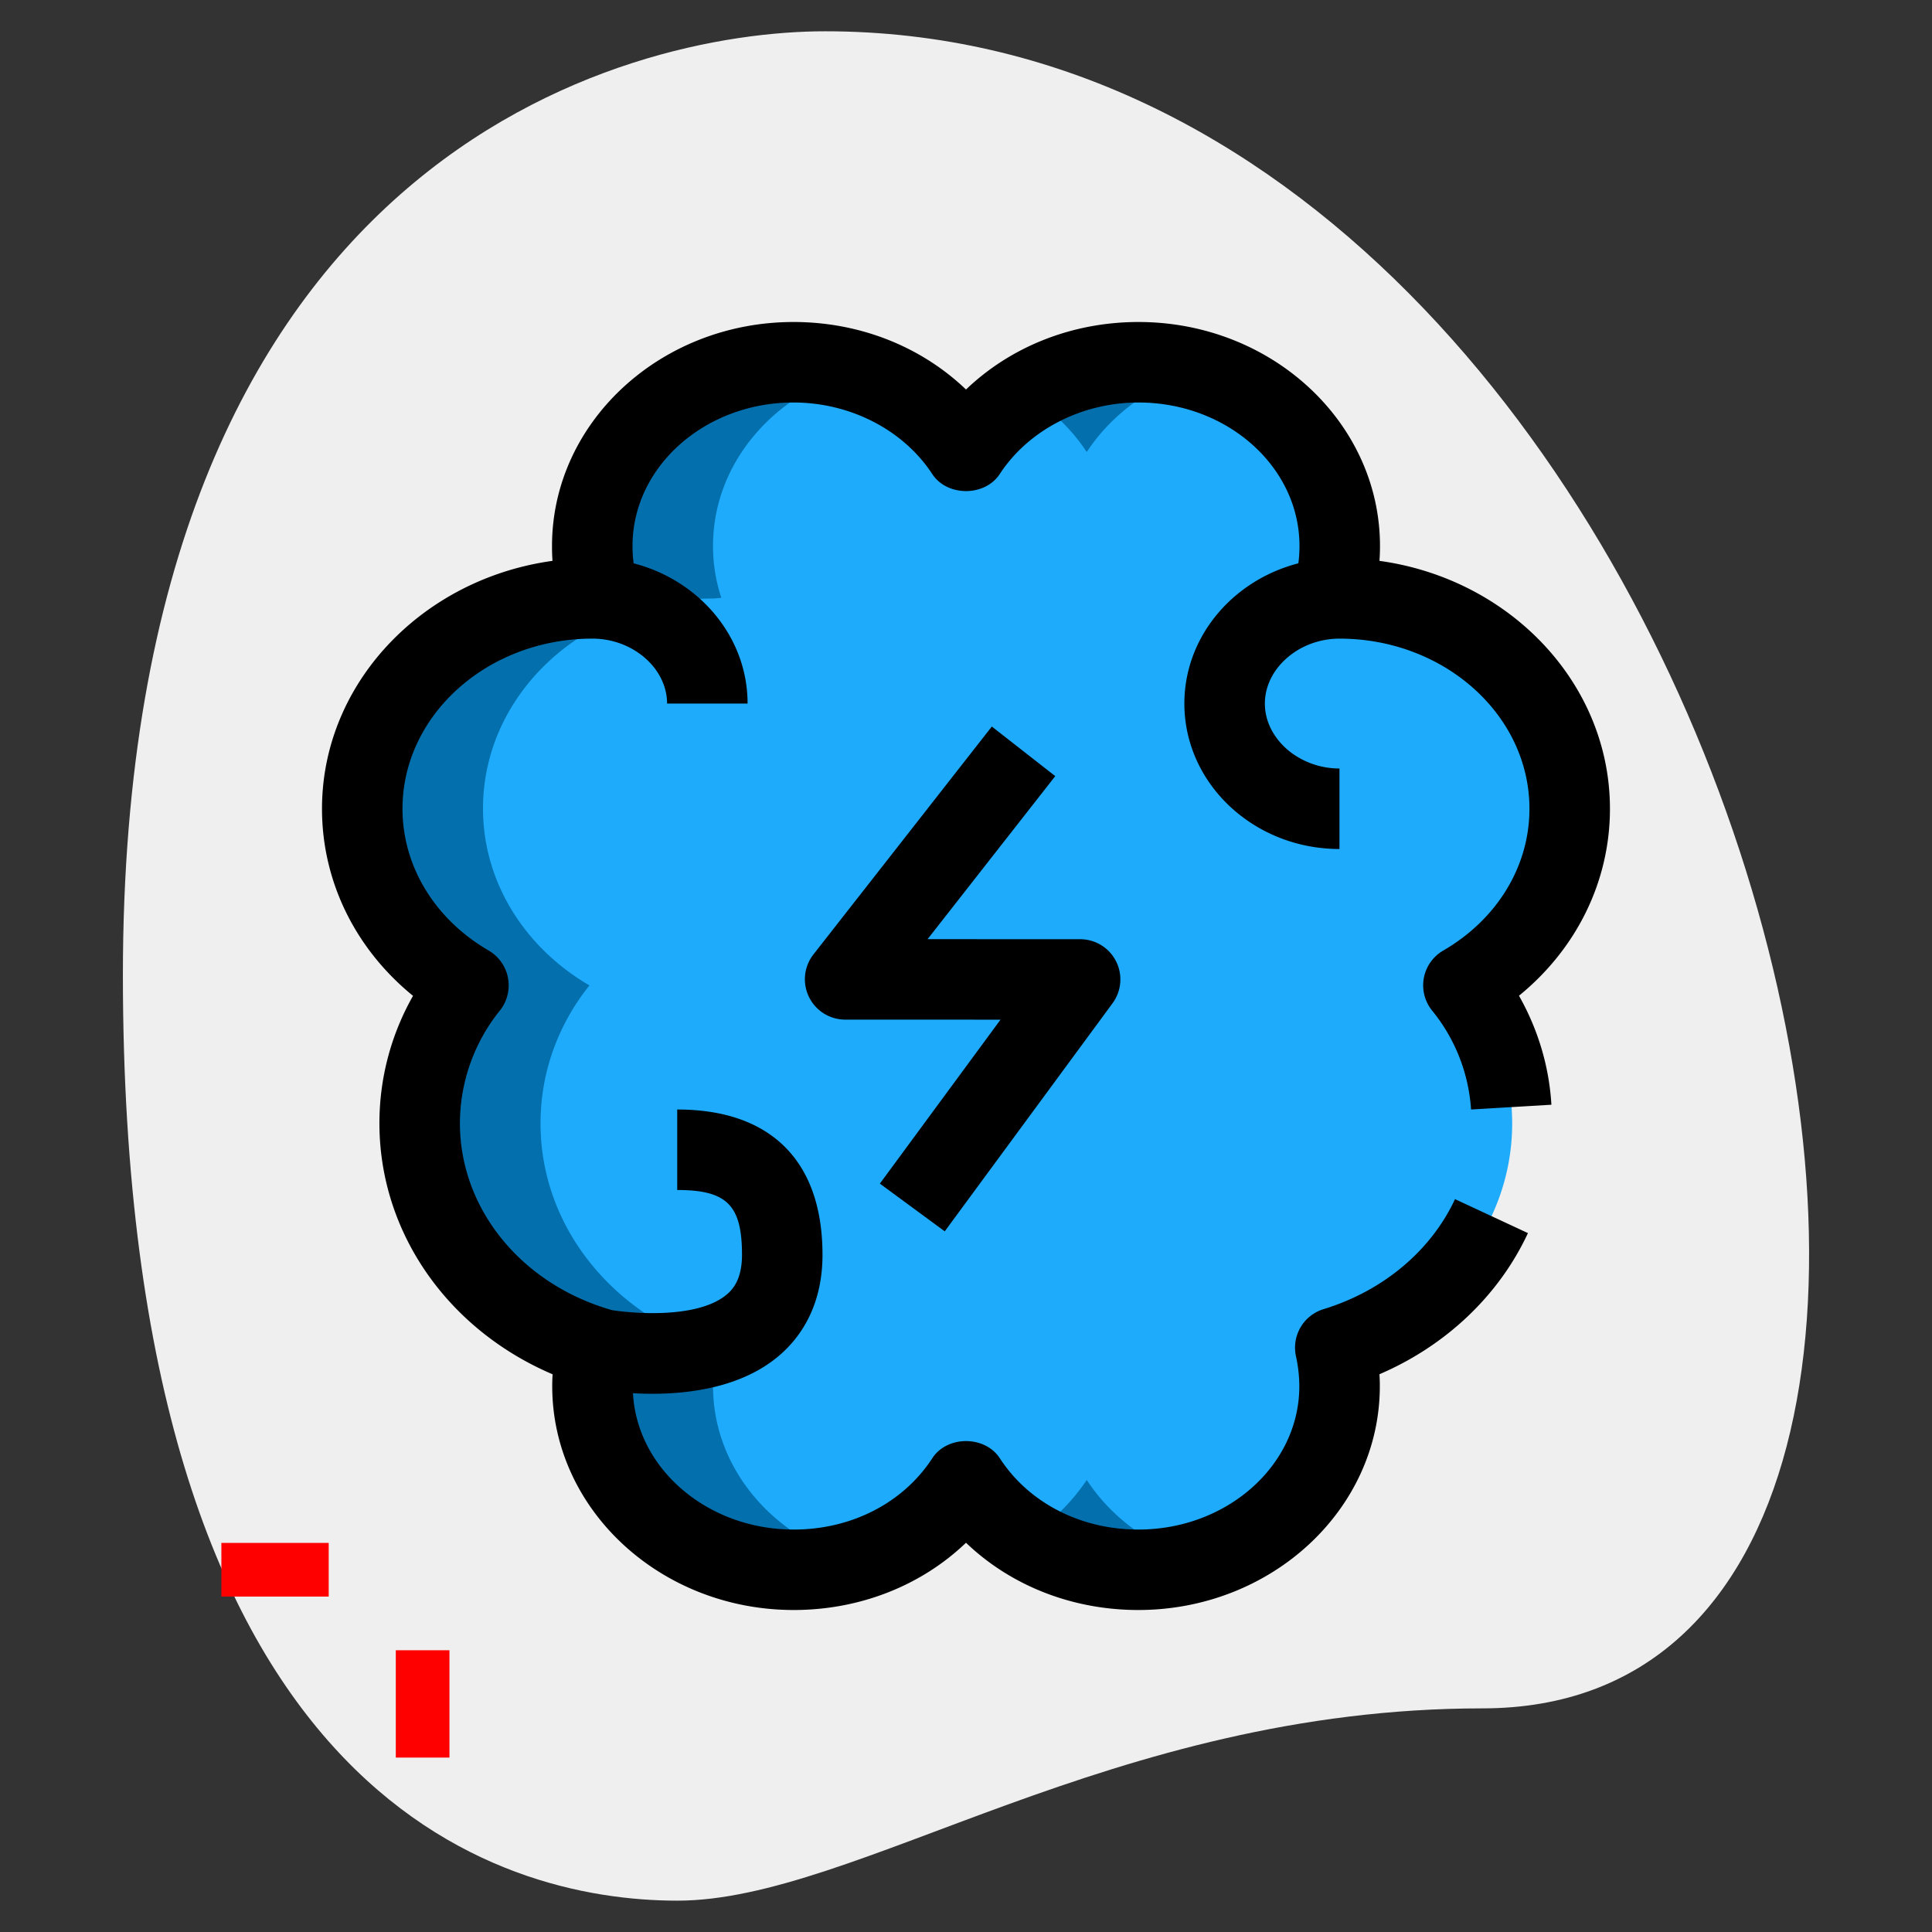
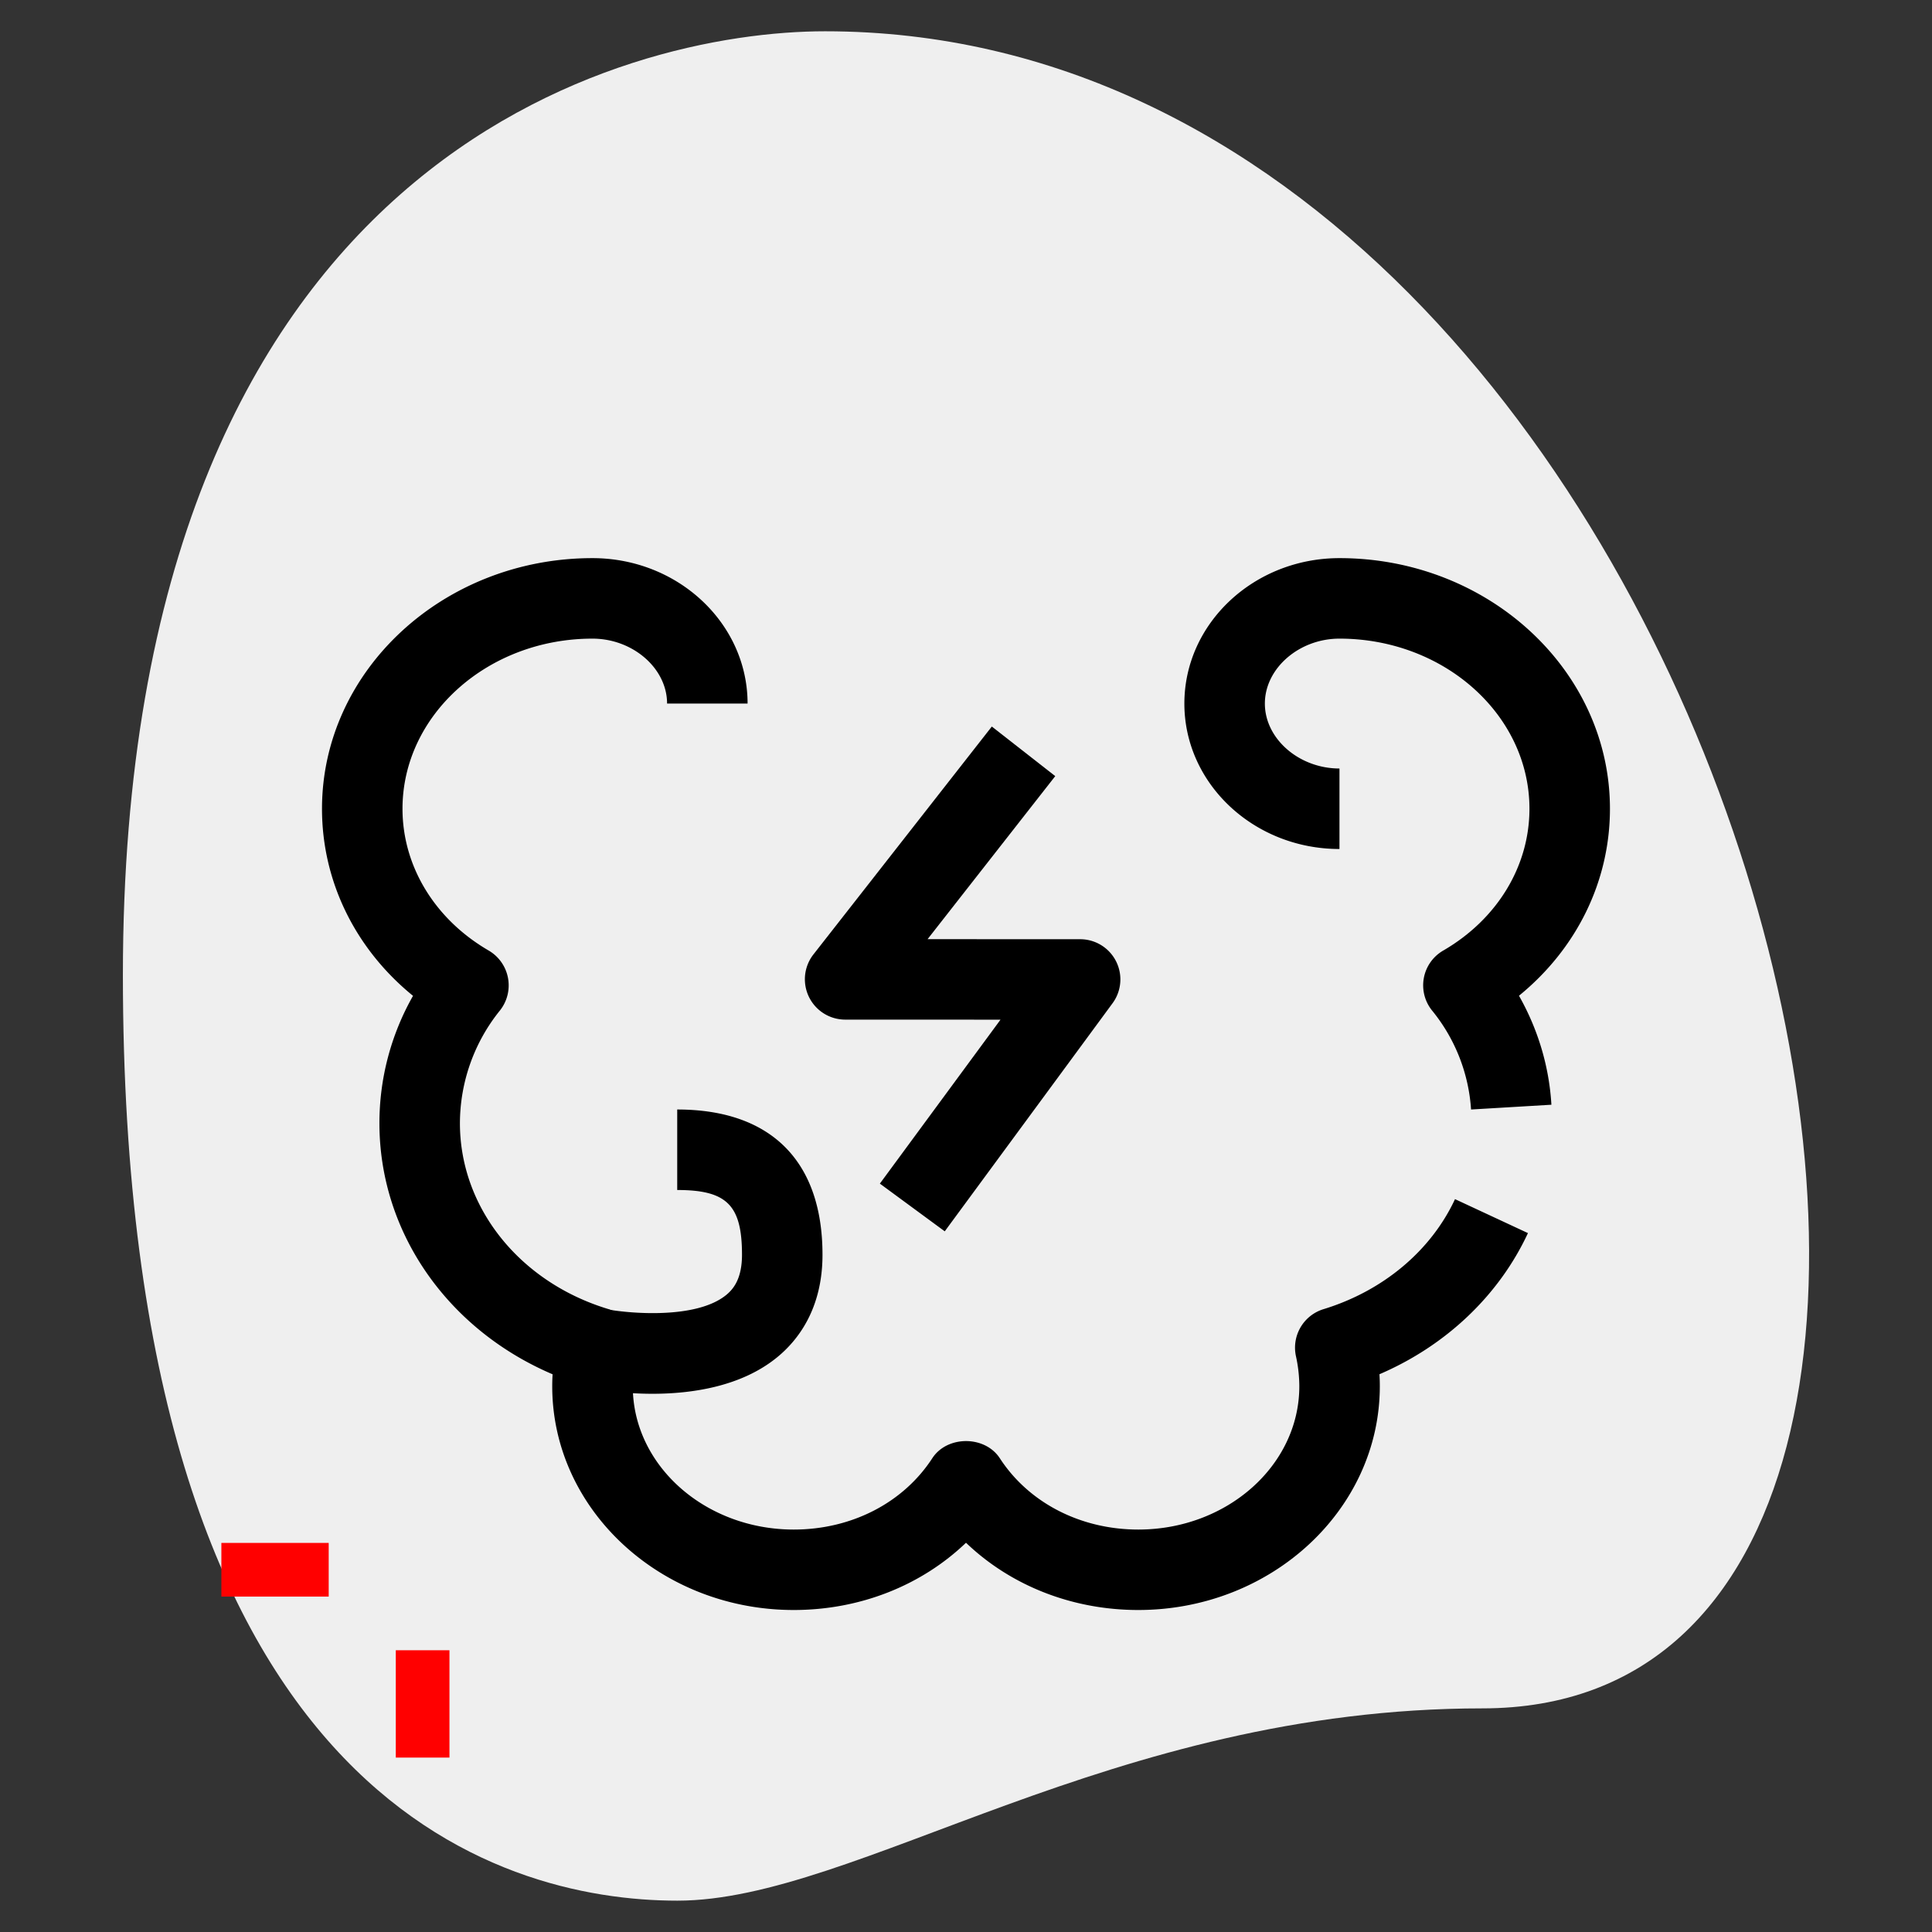
<svg xmlns="http://www.w3.org/2000/svg" version="1.1" width="512" height="512" x="0" y="0" viewBox="0 0 36 36" style="enable-background:new 0 0 512 512" xml:space="preserve" class="">
  <rect x="0" y="0" width="36" height="36" fill="#333333" stroke="none" />
  <g>
    <path fill="#efefef" d="M27.623 31.833c-6.917 0-11.667 3.583-15 3.583S2.29 33.5 2.29 18.167 11.707.583 15.373.583c17.167 0 24.5 31.25 12.25 31.25z" opacity="1" data-original="#efefef" />
    <path fill="#ff0000" d="M7.375 30.75h1v2h-1zM4.125 28.75h2v1h-2z" opacity="1" data-original="#a4afc1" class="" />
-     <path fill="#1eabfc" d="M29.25 15.065c0-2.162-1.918-3.913-4.286-3.913-.048 0-.102-.007-.155-.012a3.06 3.06 0 0 0 .155-.967c0-1.888-1.682-3.424-3.75-3.424-1.371 0-2.561.675-3.214 1.673-.654-.998-1.843-1.673-3.214-1.673-2.068 0-3.75 1.536-3.75 3.424 0 .334.053.659.155.965-.053.005-.109.013-.155.013-2.368 0-4.286 1.751-4.286 3.913 0 1.389.793 2.602 1.982 3.297a4.095 4.095 0 0 0-.911 2.573c0 1.947 1.382 3.6 3.3 4.177-.054.225-.086.47-.086.714 0 1.888 1.682 3.424 3.75 3.424 1.371 0 2.561-.675 3.214-1.673.654.998 1.843 1.673 3.214 1.673 2.068 0 3.75-1.536 3.75-3.424 0-.245-.032-.489-.086-.714 1.918-.577 3.3-2.23 3.3-4.177 0-.959-.332-1.849-.911-2.573 1.191-.694 1.984-1.907 1.984-3.296z" opacity="1" data-original="#2fdf84" class="" />
-     <path fill="#036fad" d="M20.25 8.423c.463-.706 1.197-1.245 2.071-1.503-.352-.1-.719-.17-1.107-.17-.778 0-1.493.223-2.089.593.455.282.842.648 1.125 1.08zM20.25 27.577a3.62 3.62 0 0 1-1.125 1.08c.596.37 1.311.593 2.089.593a3.99 3.99 0 0 0 1.107-.17c-.874-.258-1.608-.796-2.071-1.503zM13.286 25.826c0-.245.032-.489.086-.714-1.918-.577-3.3-2.23-3.3-4.177 0-.959.332-1.849.911-2.573C9.793 17.667 9 16.454 9 15.065c0-2.162 1.918-3.913 4.286-3.913.046 0 .102-.008.155-.013a3.052 3.052 0 0 1-.155-.965c0-1.534 1.118-2.82 2.643-3.254a4.04 4.04 0 0 0-1.143-.17c-2.068 0-3.75 1.536-3.75 3.424 0 .334.053.659.155.965-.053.005-.109.013-.155.013-2.368 0-4.286 1.751-4.286 3.913 0 1.389.793 2.602 1.982 3.297a4.095 4.095 0 0 0-.911 2.573c0 1.947 1.382 3.6 3.3 4.177-.054.225-.086.47-.086.714 0 1.888 1.682 3.424 3.75 3.424.4 0 .782-.063 1.143-.17-1.525-.434-2.642-1.72-2.642-3.254z" opacity="1" data-original="#00b871" class="" />
-     <path d="m25.514 11.405-1.42-.486c.08-.231.12-.482.12-.745 0-1.475-1.346-2.674-3-2.674-1.057 0-2.048.511-2.586 1.334-.277.422-.979.422-1.256 0-.538-.823-1.529-1.334-2.586-1.334-1.654 0-3 1.199-3 2.674 0 .263.04.514.12.745l-1.42.486a3.795 3.795 0 0 1-.2-1.231c0-2.302 2.019-4.174 4.5-4.174 1.234 0 2.378.458 3.214 1.258.836-.8 1.98-1.258 3.214-1.258 2.481 0 4.5 1.872 4.5 4.174 0 .429-.068.843-.2 1.231z" fill="#000000" opacity="1" data-original="#000000" class="" />
    <path d="M27.411 20.674a3.25 3.25 0 0 0-.727-1.845.748.748 0 0 1 .209-1.117c1.006-.584 1.606-1.571 1.606-2.642 0-1.748-1.588-3.17-3.54-3.17-.753 0-1.39.554-1.39 1.21s.637 1.21 1.39 1.21v1.5c-1.594 0-2.89-1.216-2.89-2.71s1.296-2.71 2.89-2.71c2.779 0 5.04 2.095 5.04 4.67 0 1.354-.622 2.61-1.695 3.484.355.628.562 1.318.604 2.031zM21.21 30c-1.234 0-2.378-.456-3.21-1.253-.832.797-1.976 1.253-3.21 1.253-2.481 0-4.5-1.871-4.5-4.17 0-.073.002-.147.007-.222-1.954-.833-3.227-2.644-3.227-4.678a4.8 4.8 0 0 1 .626-2.374C6.622 17.682 6 16.425 6 15.07c0-2.575 2.261-4.67 5.04-4.67 1.594 0 2.89 1.216 2.89 2.71h-1.5c0-.656-.637-1.21-1.39-1.21-1.952 0-3.54 1.422-3.54 3.17 0 1.07.601 2.058 1.606 2.642a.752.752 0 0 1 .211 1.115 3.357 3.357 0 0 0-.747 2.103c0 1.571 1.112 2.963 2.767 3.463a.752.752 0 0 1 .517.877 2.58 2.58 0 0 0-.063.561c0 1.473 1.346 2.67 3 2.67 1.075 0 2.04-.497 2.581-1.329.277-.426.98-.426 1.258 0 .541.832 1.506 1.329 2.581 1.329 1.654 0 3-1.197 3-2.67a2.65 2.65 0 0 0-.063-.561.75.75 0 0 1 .515-.876c1.107-.339 2-1.086 2.449-2.05l1.359.633c-.542 1.165-1.531 2.099-2.767 2.63.005.075.007.149.007.224C25.71 28.129 23.691 30 21.21 30z" fill="#000000" opacity="1" data-original="#000000" class="" />
    <path d="M12.158 25.971c-.604 0-1.078-.09-1.183-.11l.297-1.471c.406.081 1.692.205 2.261-.261.126-.104.293-.293.293-.748 0-.925-.282-1.207-1.207-1.207v-1.5c1.746 0 2.707.961 2.707 2.707 0 1.008-.459 1.595-.845 1.91-.669.547-1.59.68-2.323.68zM17.604 22.944l-1.209-.889L18.643 19l-2.897-.001a.752.752 0 0 1-.591-1.212l3.326-4.249 1.182.924-2.379 3.038 2.841.001a.749.749 0 0 1 .605 1.194z" fill="#000000" opacity="1" data-original="#000000" class="" />
  </g>
</svg>